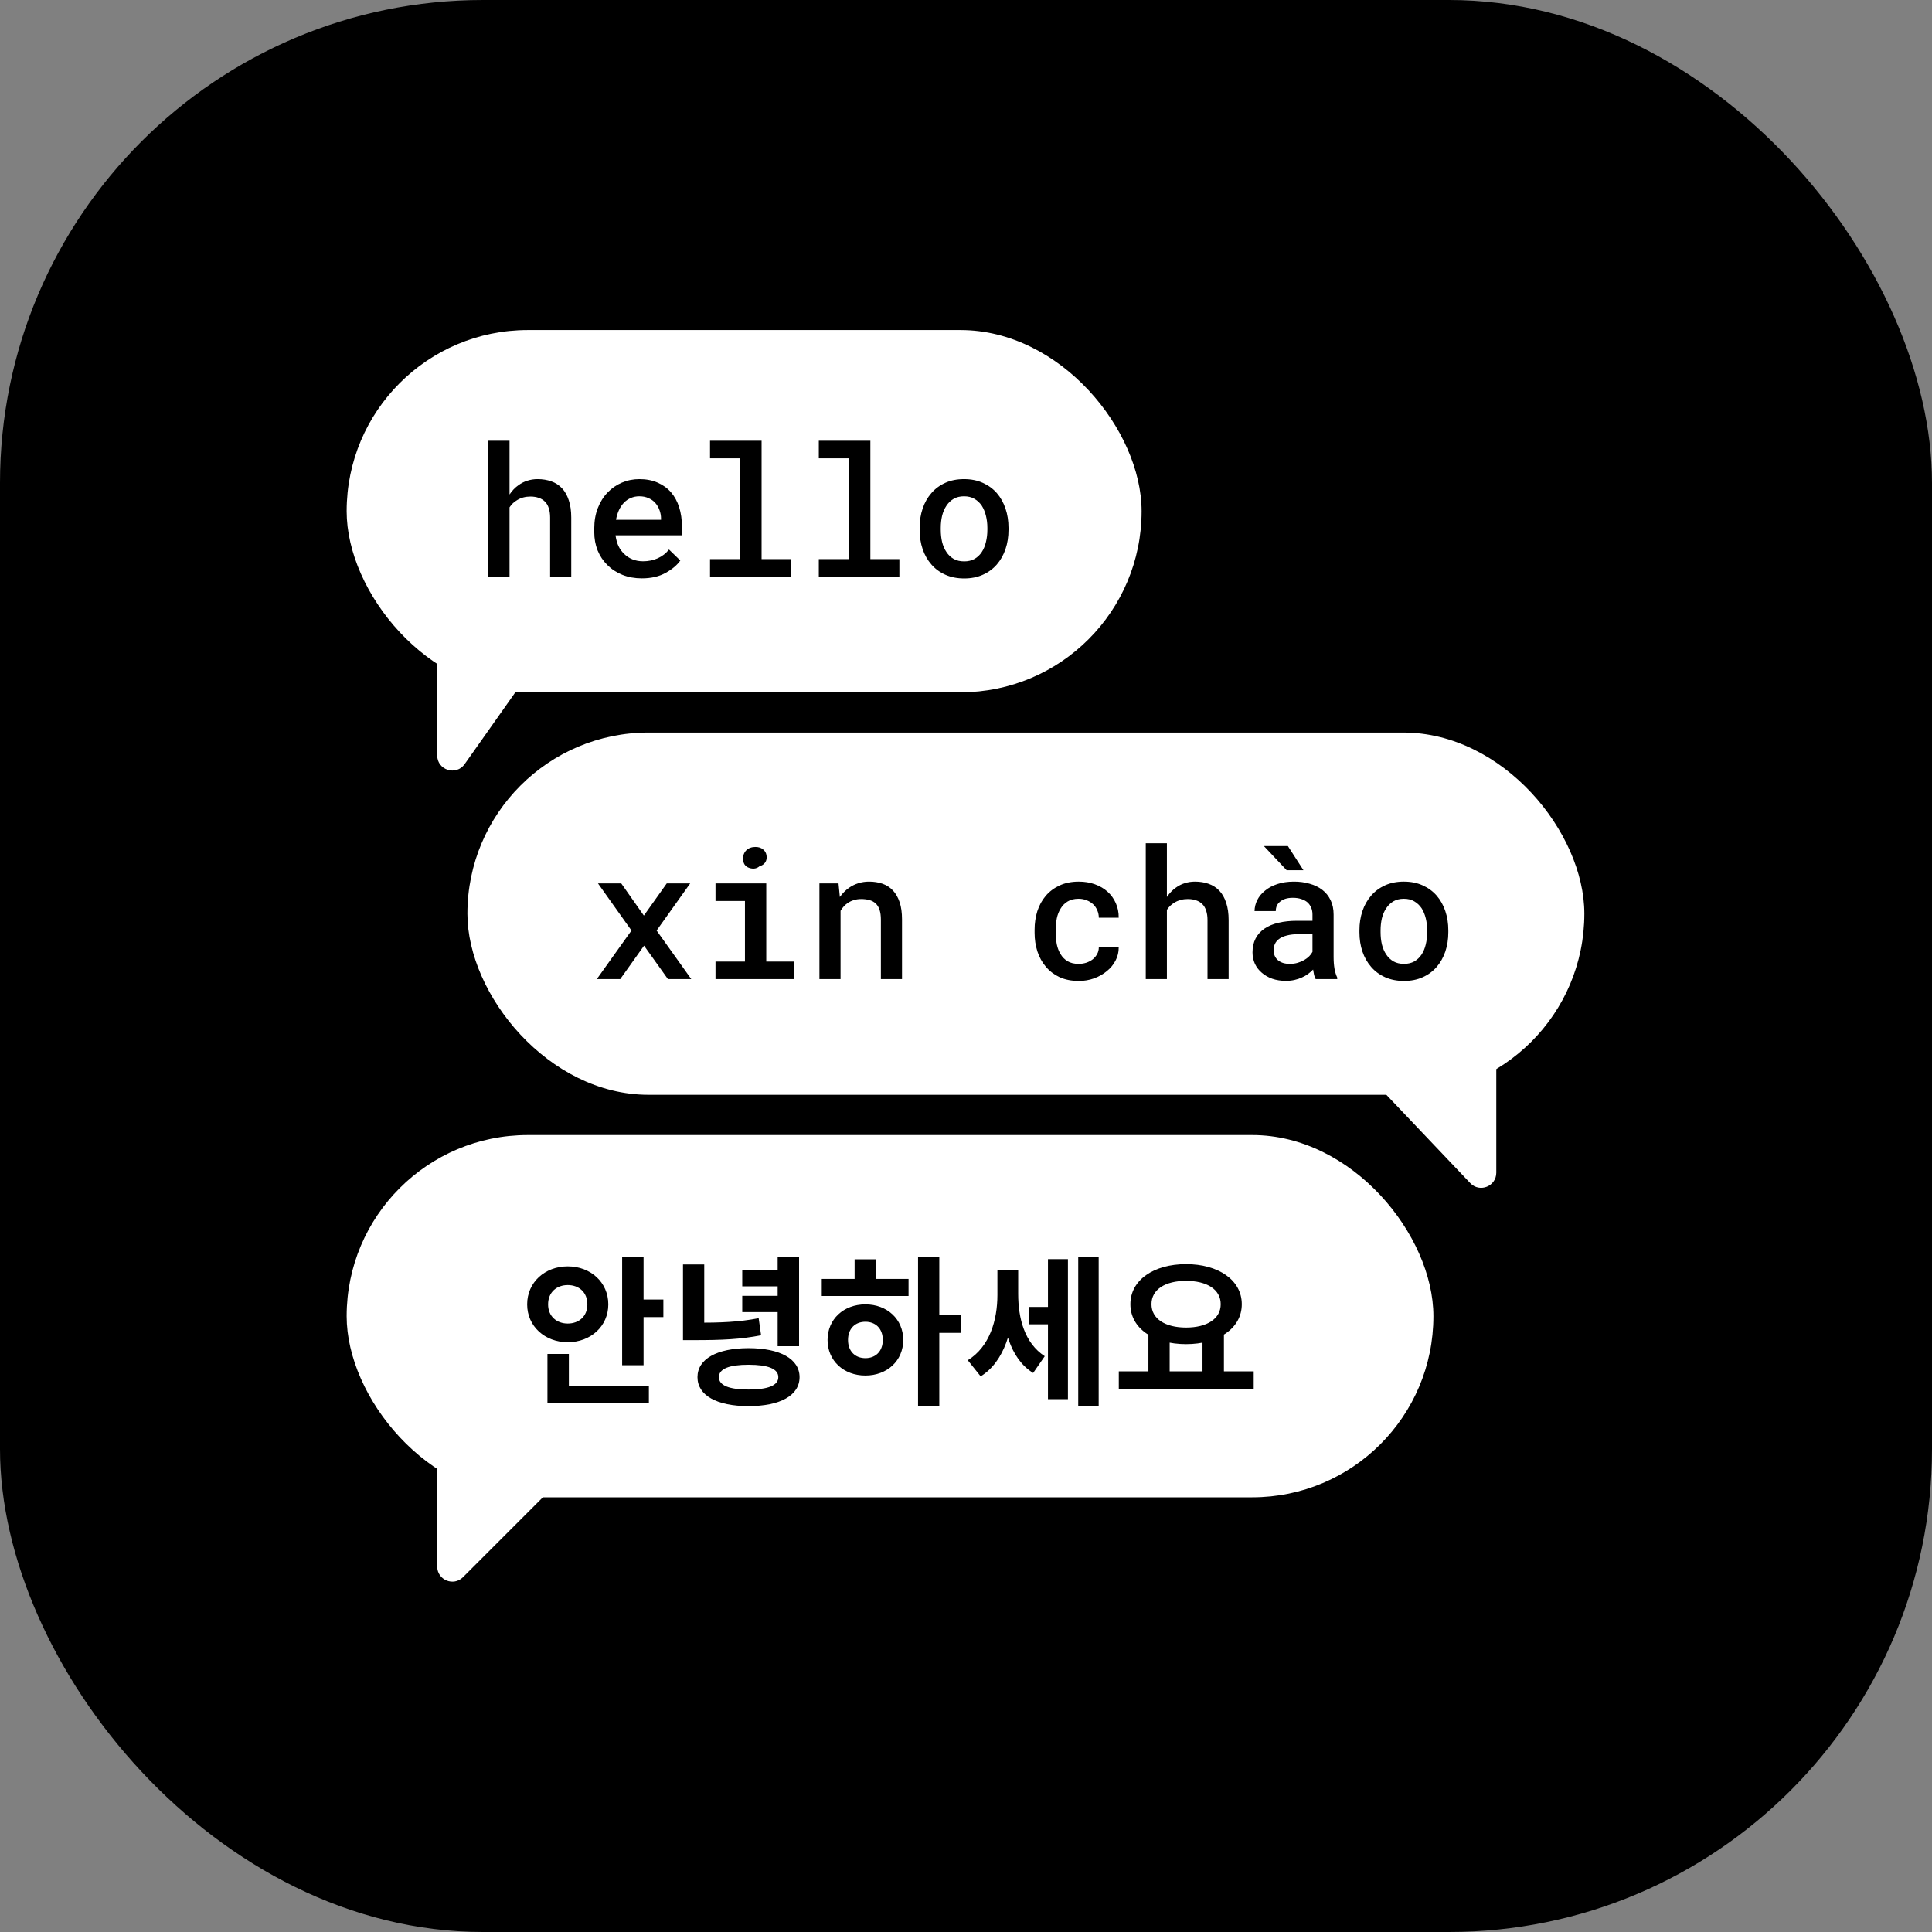
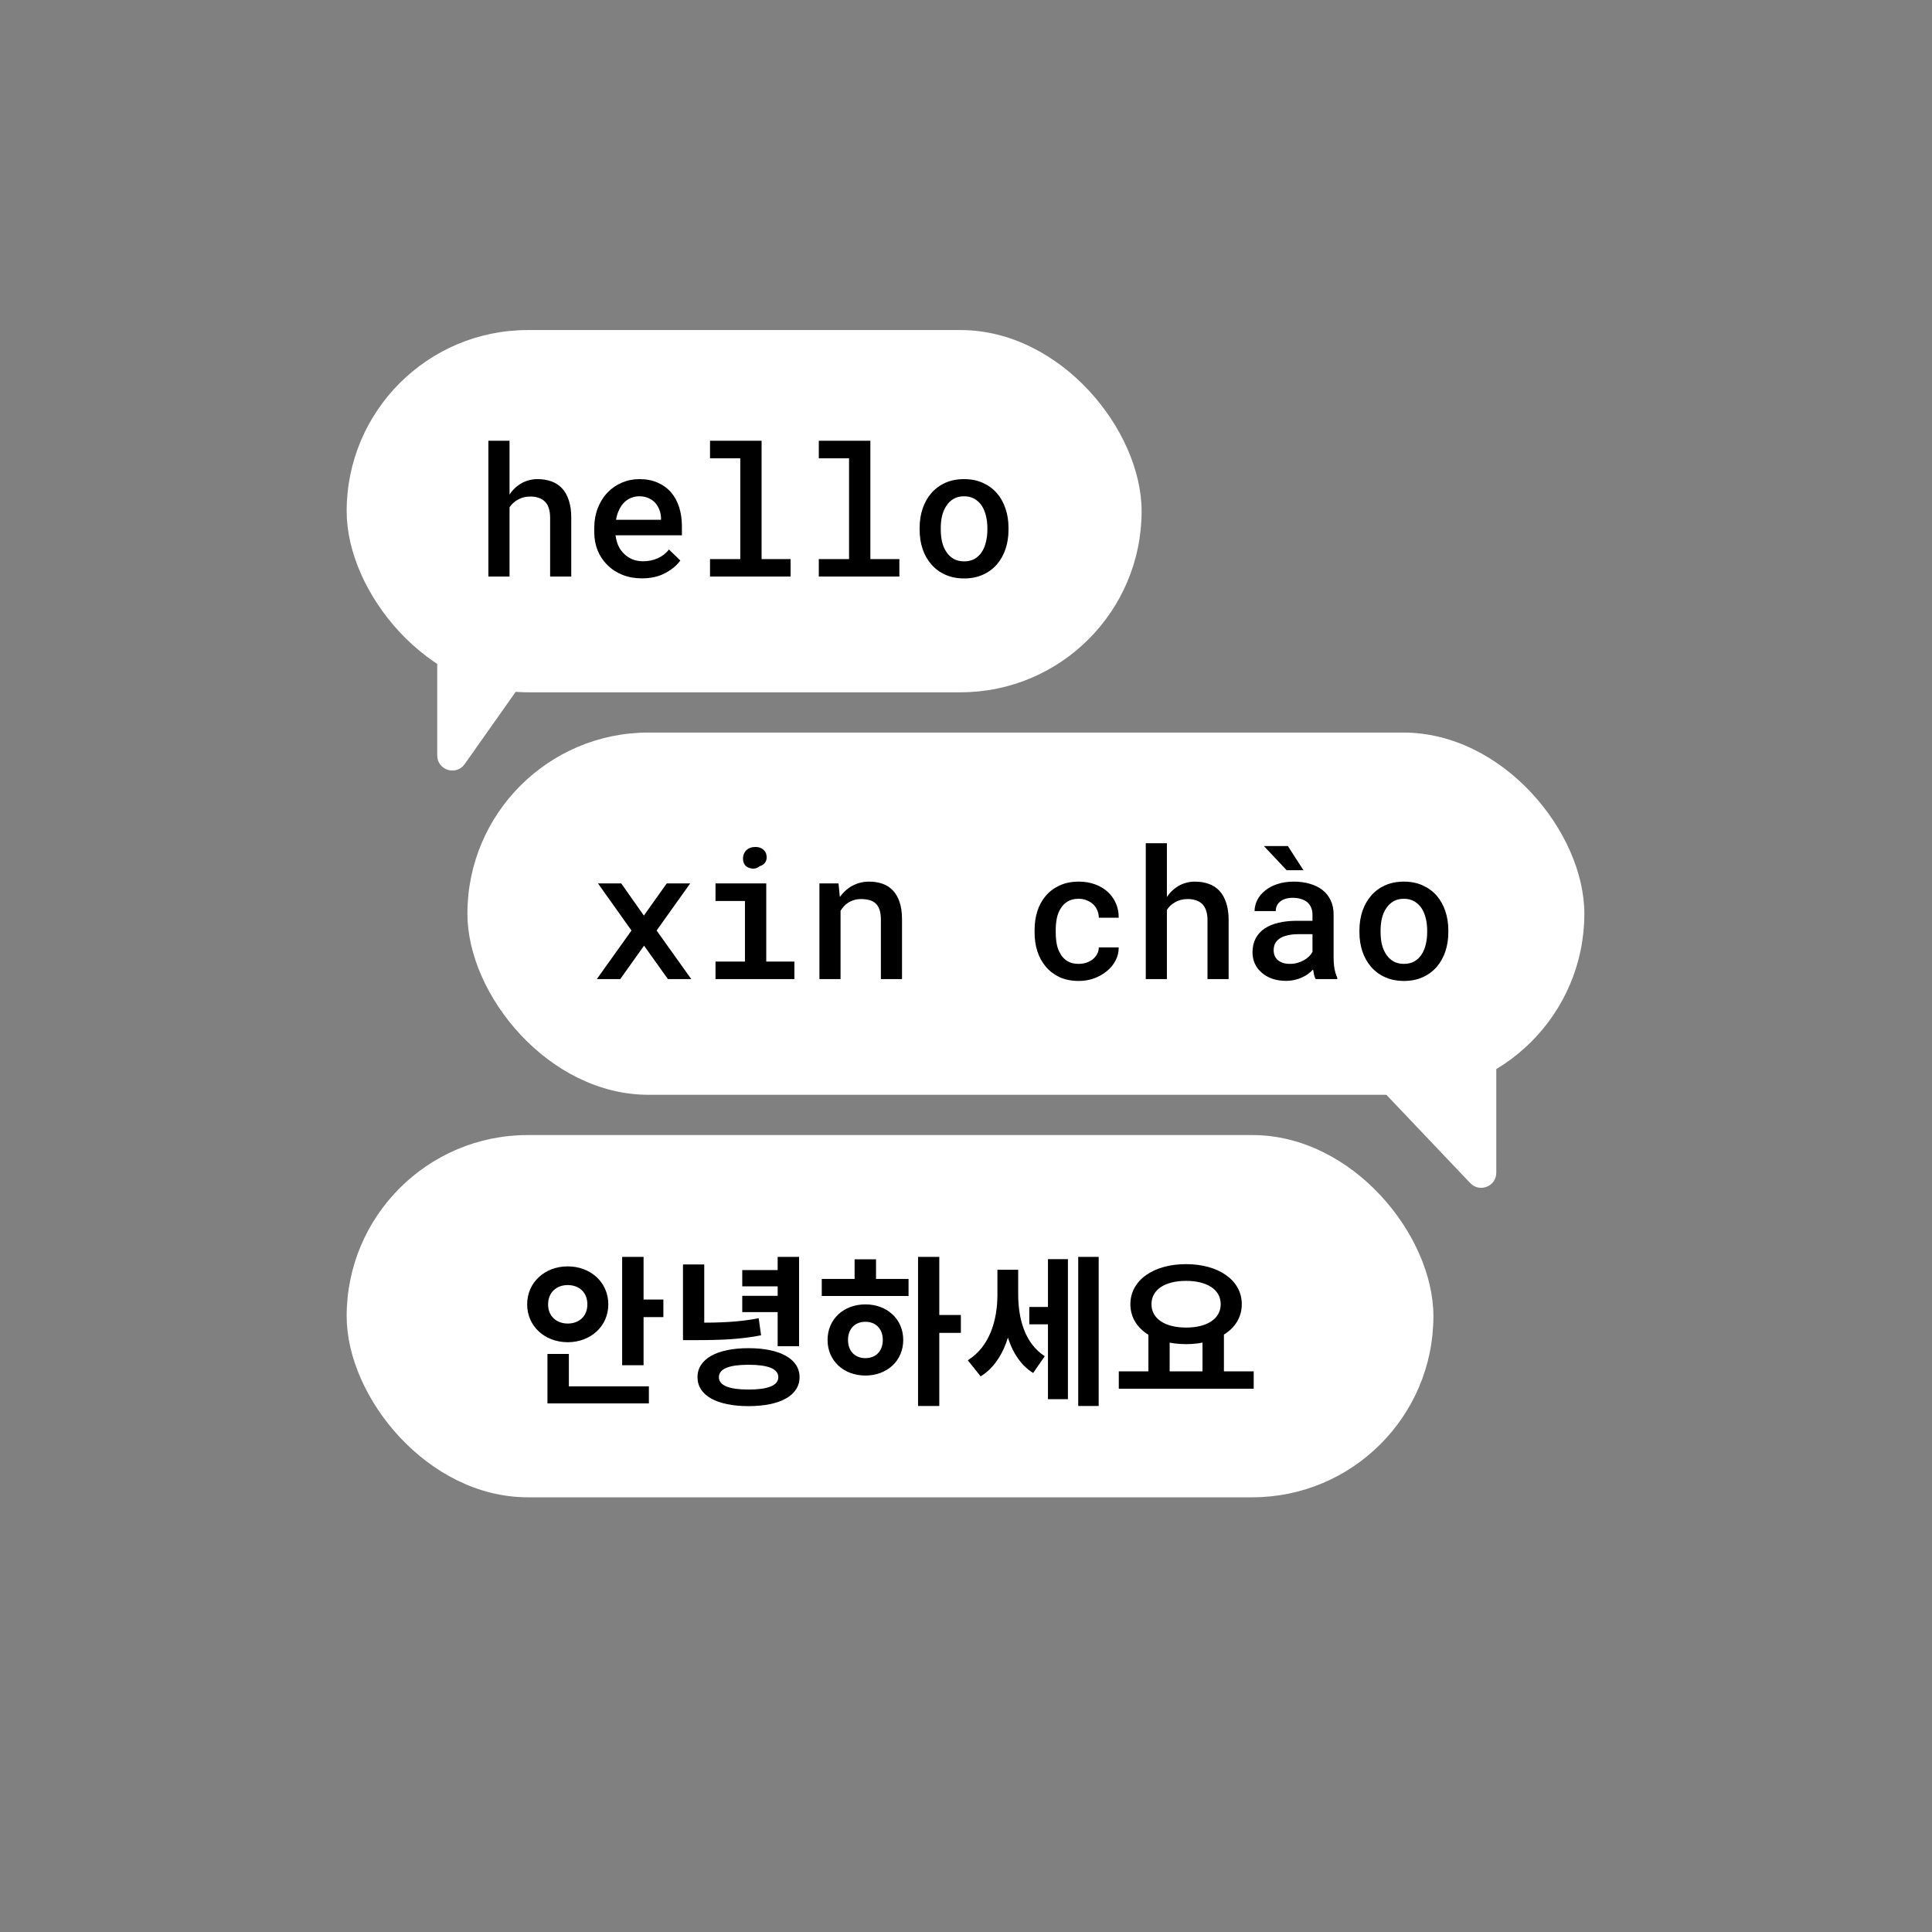
<svg xmlns="http://www.w3.org/2000/svg" width="128" height="128" viewBox="0 0 128 128" fill="none">
  <rect x="0" y="0" width="128" height="128" fill="#808080" stroke="none" />
-   <rect width="128" height="128" rx="32" fill="black" />
  <rect x="22.967" y="21.867" width="52.667" height="24" rx="12" fill="white" />
  <rect x="30.967" y="48.533" width="74" height="24" rx="12" fill="white" />
  <path d="M42.658 60.66L44.175 58.527H45.728L43.502 61.65L45.799 64.867H44.252L42.67 62.652L41.093 64.867H39.541L41.838 61.65L39.617 58.527H41.158L42.658 60.66ZM47.404 58.527H50.767V63.706H52.631V64.867H47.404V63.706H49.355V59.693H47.404V58.527ZM49.226 56.886C49.226 56.773 49.246 56.669 49.285 56.576C49.324 56.478 49.381 56.394 49.455 56.324C49.525 56.257 49.609 56.206 49.707 56.171C49.808 56.132 49.922 56.113 50.047 56.113C50.258 56.113 50.428 56.167 50.556 56.277C50.689 56.382 50.765 56.519 50.785 56.687C50.812 56.859 50.783 57.009 50.697 57.138C50.611 57.263 50.486 57.347 50.322 57.39C50.24 57.464 50.142 57.513 50.029 57.537C49.916 57.56 49.791 57.55 49.654 57.507C49.513 57.464 49.406 57.388 49.332 57.279C49.261 57.166 49.226 57.035 49.226 56.886ZM54.289 64.867V58.527H55.554L55.642 59.429C55.728 59.308 55.822 59.197 55.924 59.095C56.029 58.99 56.14 58.896 56.258 58.814C56.445 58.685 56.65 58.585 56.873 58.515C57.096 58.445 57.33 58.41 57.576 58.41C57.9 58.41 58.197 58.456 58.467 58.55C58.736 58.644 58.967 58.792 59.158 58.996C59.349 59.199 59.498 59.459 59.603 59.775C59.709 60.087 59.761 60.466 59.761 60.912V64.867H58.361V60.935C58.361 60.673 58.332 60.455 58.273 60.279C58.215 60.103 58.129 59.962 58.015 59.857C57.902 59.752 57.765 59.677 57.605 59.634C57.445 59.587 57.261 59.564 57.054 59.564C56.883 59.564 56.722 59.587 56.574 59.634C56.425 59.677 56.291 59.74 56.17 59.822C56.076 59.884 55.988 59.96 55.906 60.05C55.824 60.14 55.752 60.238 55.689 60.343V64.867H54.289ZM71.463 63.859C71.638 63.859 71.806 63.834 71.967 63.783C72.131 63.728 72.275 63.652 72.4 63.554C72.521 63.456 72.617 63.341 72.687 63.209C72.761 63.076 72.799 62.929 72.799 62.769H74.117C74.121 63.078 74.05 63.369 73.906 63.642C73.765 63.912 73.574 64.144 73.332 64.339C73.086 64.543 72.802 64.703 72.482 64.82C72.166 64.933 71.832 64.99 71.48 64.99C70.992 64.99 70.564 64.906 70.197 64.738C69.834 64.566 69.531 64.335 69.289 64.046C69.043 63.757 68.857 63.421 68.732 63.039C68.607 62.652 68.545 62.24 68.545 61.802V61.597C68.545 61.164 68.605 60.753 68.726 60.367C68.851 59.98 69.037 59.642 69.283 59.353C69.529 59.064 69.834 58.835 70.197 58.667C70.564 58.496 70.99 58.41 71.474 58.41C71.857 58.41 72.211 58.468 72.535 58.585C72.863 58.703 73.144 58.867 73.379 59.078C73.613 59.289 73.795 59.541 73.924 59.834C74.056 60.127 74.121 60.449 74.117 60.8H72.799C72.799 60.628 72.765 60.466 72.699 60.314C72.636 60.162 72.547 60.029 72.429 59.916C72.308 59.802 72.164 59.712 71.996 59.646C71.832 59.58 71.654 59.546 71.463 59.546C71.17 59.546 70.925 59.607 70.73 59.728C70.539 59.845 70.386 59.999 70.273 60.191C70.152 60.382 70.066 60.601 70.015 60.847C69.969 61.093 69.945 61.343 69.945 61.597V61.802C69.945 62.06 69.969 62.314 70.015 62.564C70.066 62.81 70.15 63.027 70.267 63.214C70.381 63.41 70.535 63.566 70.73 63.683C70.925 63.8 71.17 63.859 71.463 63.859ZM77.31 59.429C77.392 59.304 77.484 59.189 77.586 59.084C77.687 58.978 77.795 58.886 77.908 58.808C78.084 58.679 78.277 58.581 78.488 58.515C78.703 58.445 78.929 58.41 79.168 58.41C79.5 58.41 79.802 58.459 80.076 58.556C80.353 58.654 80.59 58.806 80.785 59.013C80.98 59.22 81.131 59.486 81.236 59.81C81.346 60.13 81.4 60.515 81.4 60.964V64.867H80V60.953C80 60.718 79.971 60.513 79.912 60.337C79.857 60.162 79.775 60.019 79.666 59.91C79.552 59.792 79.414 59.706 79.25 59.652C79.09 59.593 78.904 59.564 78.693 59.564C78.529 59.564 78.373 59.584 78.224 59.623C78.08 59.662 77.947 59.718 77.826 59.792C77.724 59.851 77.629 59.921 77.539 60.003C77.453 60.085 77.377 60.177 77.31 60.279V64.867H75.91V55.867H77.31V59.429ZM87.166 64.867C87.123 64.789 87.088 64.695 87.06 64.585C87.037 64.472 87.015 64.355 86.996 64.234C86.898 64.335 86.787 64.433 86.662 64.527C86.541 64.617 86.404 64.695 86.252 64.761C86.099 64.832 85.935 64.886 85.76 64.925C85.584 64.964 85.394 64.984 85.191 64.984C84.863 64.984 84.562 64.937 84.289 64.843C84.019 64.746 83.789 64.613 83.597 64.445C83.402 64.281 83.25 64.084 83.14 63.853C83.035 63.619 82.982 63.367 82.982 63.097C82.982 62.749 83.05 62.443 83.187 62.177C83.328 61.908 83.531 61.685 83.797 61.509C84.043 61.345 84.346 61.22 84.705 61.134C85.068 61.048 85.478 61.005 85.935 61.005H86.955V60.578C86.955 60.414 86.925 60.265 86.867 60.132C86.812 59.999 86.732 59.884 86.627 59.787C86.513 59.689 86.375 59.615 86.211 59.564C86.05 59.509 85.865 59.482 85.654 59.482C85.463 59.482 85.295 59.505 85.15 59.552C85.01 59.599 84.892 59.664 84.799 59.746C84.705 59.82 84.635 59.912 84.588 60.021C84.545 60.127 84.523 60.24 84.523 60.361H83.117C83.121 60.107 83.181 59.863 83.299 59.628C83.416 59.394 83.588 59.187 83.814 59.007C84.033 58.824 84.302 58.679 84.623 58.574C84.947 58.464 85.316 58.41 85.73 58.41C86.101 58.41 86.447 58.456 86.767 58.55C87.092 58.64 87.371 58.775 87.605 58.955C87.84 59.134 88.023 59.363 88.156 59.64C88.289 59.914 88.355 60.23 88.355 60.589V63.408C88.355 63.693 88.375 63.951 88.414 64.181C88.457 64.408 88.517 64.603 88.596 64.767V64.867H87.166ZM85.461 63.859C85.644 63.859 85.814 63.835 85.971 63.789C86.131 63.742 86.275 63.681 86.404 63.607C86.533 63.533 86.644 63.449 86.738 63.355C86.832 63.261 86.904 63.164 86.955 63.062V61.89H86.052C85.748 61.89 85.484 61.919 85.261 61.978C85.039 62.033 84.861 62.113 84.728 62.218C84.611 62.308 84.523 62.416 84.465 62.541C84.41 62.666 84.383 62.806 84.383 62.962C84.383 63.091 84.406 63.212 84.453 63.326C84.5 63.435 84.568 63.529 84.658 63.607C84.748 63.685 84.859 63.748 84.992 63.794C85.125 63.837 85.281 63.859 85.461 63.859ZM86.357 57.654H85.244L83.738 56.054H85.326L86.357 57.654ZM90.066 61.638C90.066 61.177 90.133 60.752 90.265 60.361C90.398 59.966 90.592 59.624 90.846 59.335C91.096 59.046 91.402 58.82 91.765 58.656C92.129 58.492 92.543 58.41 93.008 58.41C93.472 58.41 93.886 58.492 94.25 58.656C94.617 58.82 94.927 59.046 95.181 59.335C95.431 59.624 95.623 59.966 95.756 60.361C95.888 60.752 95.955 61.177 95.955 61.638V61.761C95.955 62.226 95.888 62.654 95.756 63.044C95.623 63.435 95.431 63.775 95.181 64.064C94.931 64.353 94.623 64.58 94.256 64.744C93.892 64.908 93.48 64.99 93.019 64.99C92.554 64.99 92.138 64.908 91.771 64.744C91.404 64.58 91.096 64.353 90.846 64.064C90.592 63.775 90.398 63.435 90.265 63.044C90.133 62.654 90.066 62.226 90.066 61.761V61.638ZM91.467 61.761C91.467 62.046 91.496 62.316 91.554 62.57C91.617 62.824 91.713 63.046 91.842 63.238C91.967 63.429 92.127 63.581 92.322 63.695C92.517 63.804 92.75 63.859 93.019 63.859C93.281 63.859 93.51 63.804 93.705 63.695C93.9 63.581 94.06 63.429 94.185 63.238C94.31 63.046 94.402 62.824 94.461 62.57C94.523 62.316 94.554 62.046 94.554 61.761V61.638C94.554 61.361 94.523 61.095 94.461 60.841C94.398 60.587 94.306 60.365 94.185 60.173C94.056 59.982 93.894 59.83 93.699 59.716C93.508 59.603 93.277 59.546 93.008 59.546C92.742 59.546 92.511 59.603 92.316 59.716C92.125 59.83 91.967 59.982 91.842 60.173C91.713 60.365 91.617 60.587 91.554 60.841C91.496 61.095 91.467 61.361 91.467 61.638V61.761Z" fill="black" />
  <rect x="22.967" y="75.2" width="72" height="24" rx="12" fill="white" />
  <path d="M41.219 83.272H42.638V90.451H41.219V83.272ZM42.233 86.099H43.95V87.261H42.233V86.099ZM36.27 91.848H42.99V92.979H36.27V91.848ZM36.27 89.704H37.689V92.349H36.27V89.704ZM37.614 83.901C39.129 83.901 40.302 84.957 40.302 86.419C40.302 87.869 39.129 88.925 37.614 88.925C36.099 88.925 34.926 87.869 34.926 86.419C34.926 84.957 36.099 83.901 37.614 83.901ZM37.614 85.139C36.889 85.139 36.313 85.608 36.313 86.419C36.313 87.219 36.889 87.688 37.614 87.688C38.35 87.688 38.915 87.219 38.915 86.419C38.915 85.608 38.35 85.139 37.614 85.139ZM45.25 83.773H46.658V87.923H45.25V83.773ZM45.25 87.635H46.05C47.757 87.635 48.941 87.592 50.264 87.336L50.424 88.467C49.058 88.733 47.821 88.787 46.05 88.787H45.25V87.635ZM51.522 83.272H52.941V89.192H51.522V83.272ZM49.176 84.147H51.874V85.224H49.176V84.147ZM49.176 85.853H51.874V86.931H49.176V85.853ZM49.592 89.32C51.682 89.32 52.973 90.035 52.973 91.24C52.973 92.456 51.682 93.16 49.592 93.16C47.501 93.16 46.21 92.456 46.21 91.24C46.21 90.035 47.501 89.32 49.592 89.32ZM49.592 90.419C48.312 90.419 47.629 90.685 47.629 91.24C47.629 91.795 48.312 92.061 49.592 92.061C50.882 92.061 51.565 91.795 51.565 91.24C51.565 90.685 50.882 90.419 49.592 90.419ZM60.823 83.272H62.231V93.149H60.823V83.272ZM61.911 87.123H63.66V88.307H61.911V87.123ZM54.444 84.733H60.194V85.864H54.444V84.733ZM57.335 86.419C58.775 86.419 59.842 87.4 59.842 88.776C59.842 90.152 58.775 91.133 57.335 91.133C55.895 91.133 54.828 90.152 54.828 88.776C54.828 87.4 55.895 86.419 57.335 86.419ZM57.335 87.571C56.663 87.571 56.183 88.019 56.183 88.776C56.183 89.533 56.663 89.981 57.335 89.981C58.007 89.981 58.487 89.533 58.487 88.776C58.487 88.019 58.007 87.571 57.335 87.571ZM56.62 83.432H58.039V85.16H56.62V83.432ZM68.193 86.589H69.825V87.741H68.193V86.589ZM66.081 84.125H67.169V85.789C67.169 88.029 66.55 90.216 64.971 91.187L64.118 90.12C65.569 89.224 66.081 87.464 66.081 85.789V84.125ZM66.39 84.125H67.457V85.725C67.457 87.336 67.873 88.979 69.217 89.853L68.449 90.963C66.881 89.992 66.39 87.859 66.39 85.725V84.125ZM71.435 83.272H72.79V93.149H71.435V83.272ZM69.43 83.421H70.753V92.701H69.43V83.421ZM76.085 88.285H77.493V91.059H76.085V88.285ZM79.669 88.285H81.088V91.059H79.669V88.285ZM74.123 90.856H83.061V92.008H74.123V90.856ZM78.581 83.752C80.704 83.752 82.272 84.797 82.272 86.408C82.272 88.019 80.704 89.053 78.581 89.053C76.448 89.053 74.891 88.019 74.891 86.408C74.891 84.797 76.448 83.752 78.581 83.752ZM78.581 84.861C77.205 84.861 76.288 85.427 76.288 86.408C76.288 87.379 77.205 87.955 78.581 87.955C79.957 87.955 80.875 87.379 80.875 86.408C80.875 85.427 79.957 84.861 78.581 84.861Z" fill="black" />
  <path d="M33.758 32.763C33.84 32.638 33.931 32.522 34.033 32.417C34.135 32.311 34.242 32.22 34.355 32.142C34.531 32.013 34.724 31.915 34.935 31.849C35.15 31.778 35.377 31.743 35.615 31.743C35.947 31.743 36.25 31.792 36.523 31.89C36.8 31.987 37.037 32.139 37.232 32.347C37.428 32.554 37.578 32.819 37.683 33.143C37.793 33.464 37.847 33.849 37.847 34.298V38.2H36.447V34.286C36.447 34.052 36.418 33.847 36.359 33.671C36.304 33.495 36.222 33.352 36.113 33.243C36 33.126 35.861 33.04 35.697 32.985C35.537 32.927 35.351 32.897 35.14 32.897C34.976 32.897 34.82 32.917 34.672 32.956C34.527 32.995 34.394 33.052 34.273 33.126C34.172 33.184 34.076 33.255 33.986 33.337C33.9 33.419 33.824 33.511 33.758 33.612V38.2H32.357V29.2H33.758V32.763ZM42.523 38.317C42.054 38.317 41.625 38.239 41.234 38.083C40.847 37.927 40.515 37.71 40.238 37.432C39.961 37.159 39.746 36.837 39.593 36.466C39.445 36.091 39.371 35.686 39.371 35.253V35.013C39.371 34.517 39.449 34.067 39.605 33.665C39.761 33.263 39.976 32.919 40.25 32.634C40.523 32.349 40.84 32.13 41.199 31.977C41.562 31.821 41.949 31.743 42.359 31.743C42.816 31.743 43.221 31.821 43.572 31.977C43.924 32.13 44.218 32.343 44.457 32.616C44.695 32.893 44.875 33.224 44.996 33.606C45.117 33.989 45.178 34.407 45.178 34.86V35.464H40.783V35.493C40.826 35.77 40.892 36.003 40.982 36.19C41.072 36.378 41.195 36.546 41.351 36.694C41.508 36.85 41.691 36.972 41.902 37.057C42.117 37.143 42.351 37.186 42.605 37.186C42.953 37.186 43.277 37.12 43.578 36.987C43.879 36.85 44.127 36.657 44.322 36.407L45.072 37.134C44.861 37.438 44.537 37.712 44.099 37.954C43.666 38.196 43.14 38.317 42.523 38.317ZM42.353 32.88C42.154 32.88 41.968 32.917 41.797 32.991C41.629 33.061 41.478 33.163 41.346 33.296C41.213 33.432 41.101 33.597 41.011 33.788C40.922 33.979 40.855 34.196 40.812 34.438H43.795V34.345C43.795 34.161 43.761 33.979 43.695 33.8C43.629 33.616 43.535 33.456 43.414 33.319C43.297 33.186 43.148 33.081 42.968 33.003C42.793 32.921 42.588 32.88 42.353 32.88ZM47.041 29.2H50.457V37.04H52.379V38.2H47.041V37.04H49.045V30.366H47.041V29.2ZM54.248 29.2H57.664V37.04H59.586V38.2H54.248V37.04H56.252V30.366H54.248V29.2ZM60.928 34.972C60.928 34.511 60.994 34.085 61.127 33.694C61.26 33.3 61.453 32.958 61.707 32.669C61.957 32.38 62.263 32.153 62.627 31.989C62.99 31.825 63.404 31.743 63.869 31.743C64.334 31.743 64.748 31.825 65.111 31.989C65.478 32.153 65.789 32.38 66.043 32.669C66.293 32.958 66.484 33.3 66.617 33.694C66.75 34.085 66.816 34.511 66.816 34.972V35.095C66.816 35.559 66.75 35.987 66.617 36.378C66.484 36.768 66.293 37.108 66.043 37.397C65.793 37.686 65.484 37.913 65.117 38.077C64.754 38.241 64.342 38.323 63.881 38.323C63.416 38.323 63 38.241 62.633 38.077C62.265 37.913 61.957 37.686 61.707 37.397C61.453 37.108 61.26 36.768 61.127 36.378C60.994 35.987 60.928 35.559 60.928 35.095V34.972ZM62.328 35.095C62.328 35.38 62.357 35.649 62.416 35.903C62.478 36.157 62.574 36.38 62.703 36.571C62.828 36.763 62.988 36.915 63.183 37.028C63.379 37.138 63.611 37.192 63.881 37.192C64.142 37.192 64.371 37.138 64.566 37.028C64.761 36.915 64.922 36.763 65.047 36.571C65.172 36.38 65.263 36.157 65.322 35.903C65.385 35.649 65.416 35.38 65.416 35.095V34.972C65.416 34.694 65.385 34.429 65.322 34.175C65.26 33.921 65.168 33.698 65.047 33.507C64.918 33.315 64.756 33.163 64.56 33.05C64.369 32.936 64.138 32.88 63.869 32.88C63.603 32.88 63.373 32.936 63.178 33.05C62.986 33.163 62.828 33.315 62.703 33.507C62.574 33.698 62.478 33.921 62.416 34.175C62.357 34.429 62.328 34.694 62.328 34.972V35.095Z" fill="black" />
  <path d="M28.967 50.049V41.714C28.967 41.096 29.521 40.626 30.131 40.727L35.395 41.605C36.123 41.726 36.473 42.566 36.048 43.168L30.784 50.626C30.221 51.423 28.967 51.025 28.967 50.049Z" fill="white" />
  <path d="M97.408 78.384L90.736 71.36C90.227 70.825 90.455 69.941 91.159 69.718L97.832 67.611C98.477 67.407 99.133 67.889 99.133 68.564V77.695C99.133 78.599 98.031 79.039 97.408 78.384Z" fill="white" />
-   <path d="M30.674 104.493L38.259 96.907C38.889 96.277 38.443 95.2 37.552 95.2H29.967C29.414 95.2 28.967 95.648 28.967 96.2V103.786C28.967 104.677 30.044 105.123 30.674 104.493Z" fill="white" />
</svg>